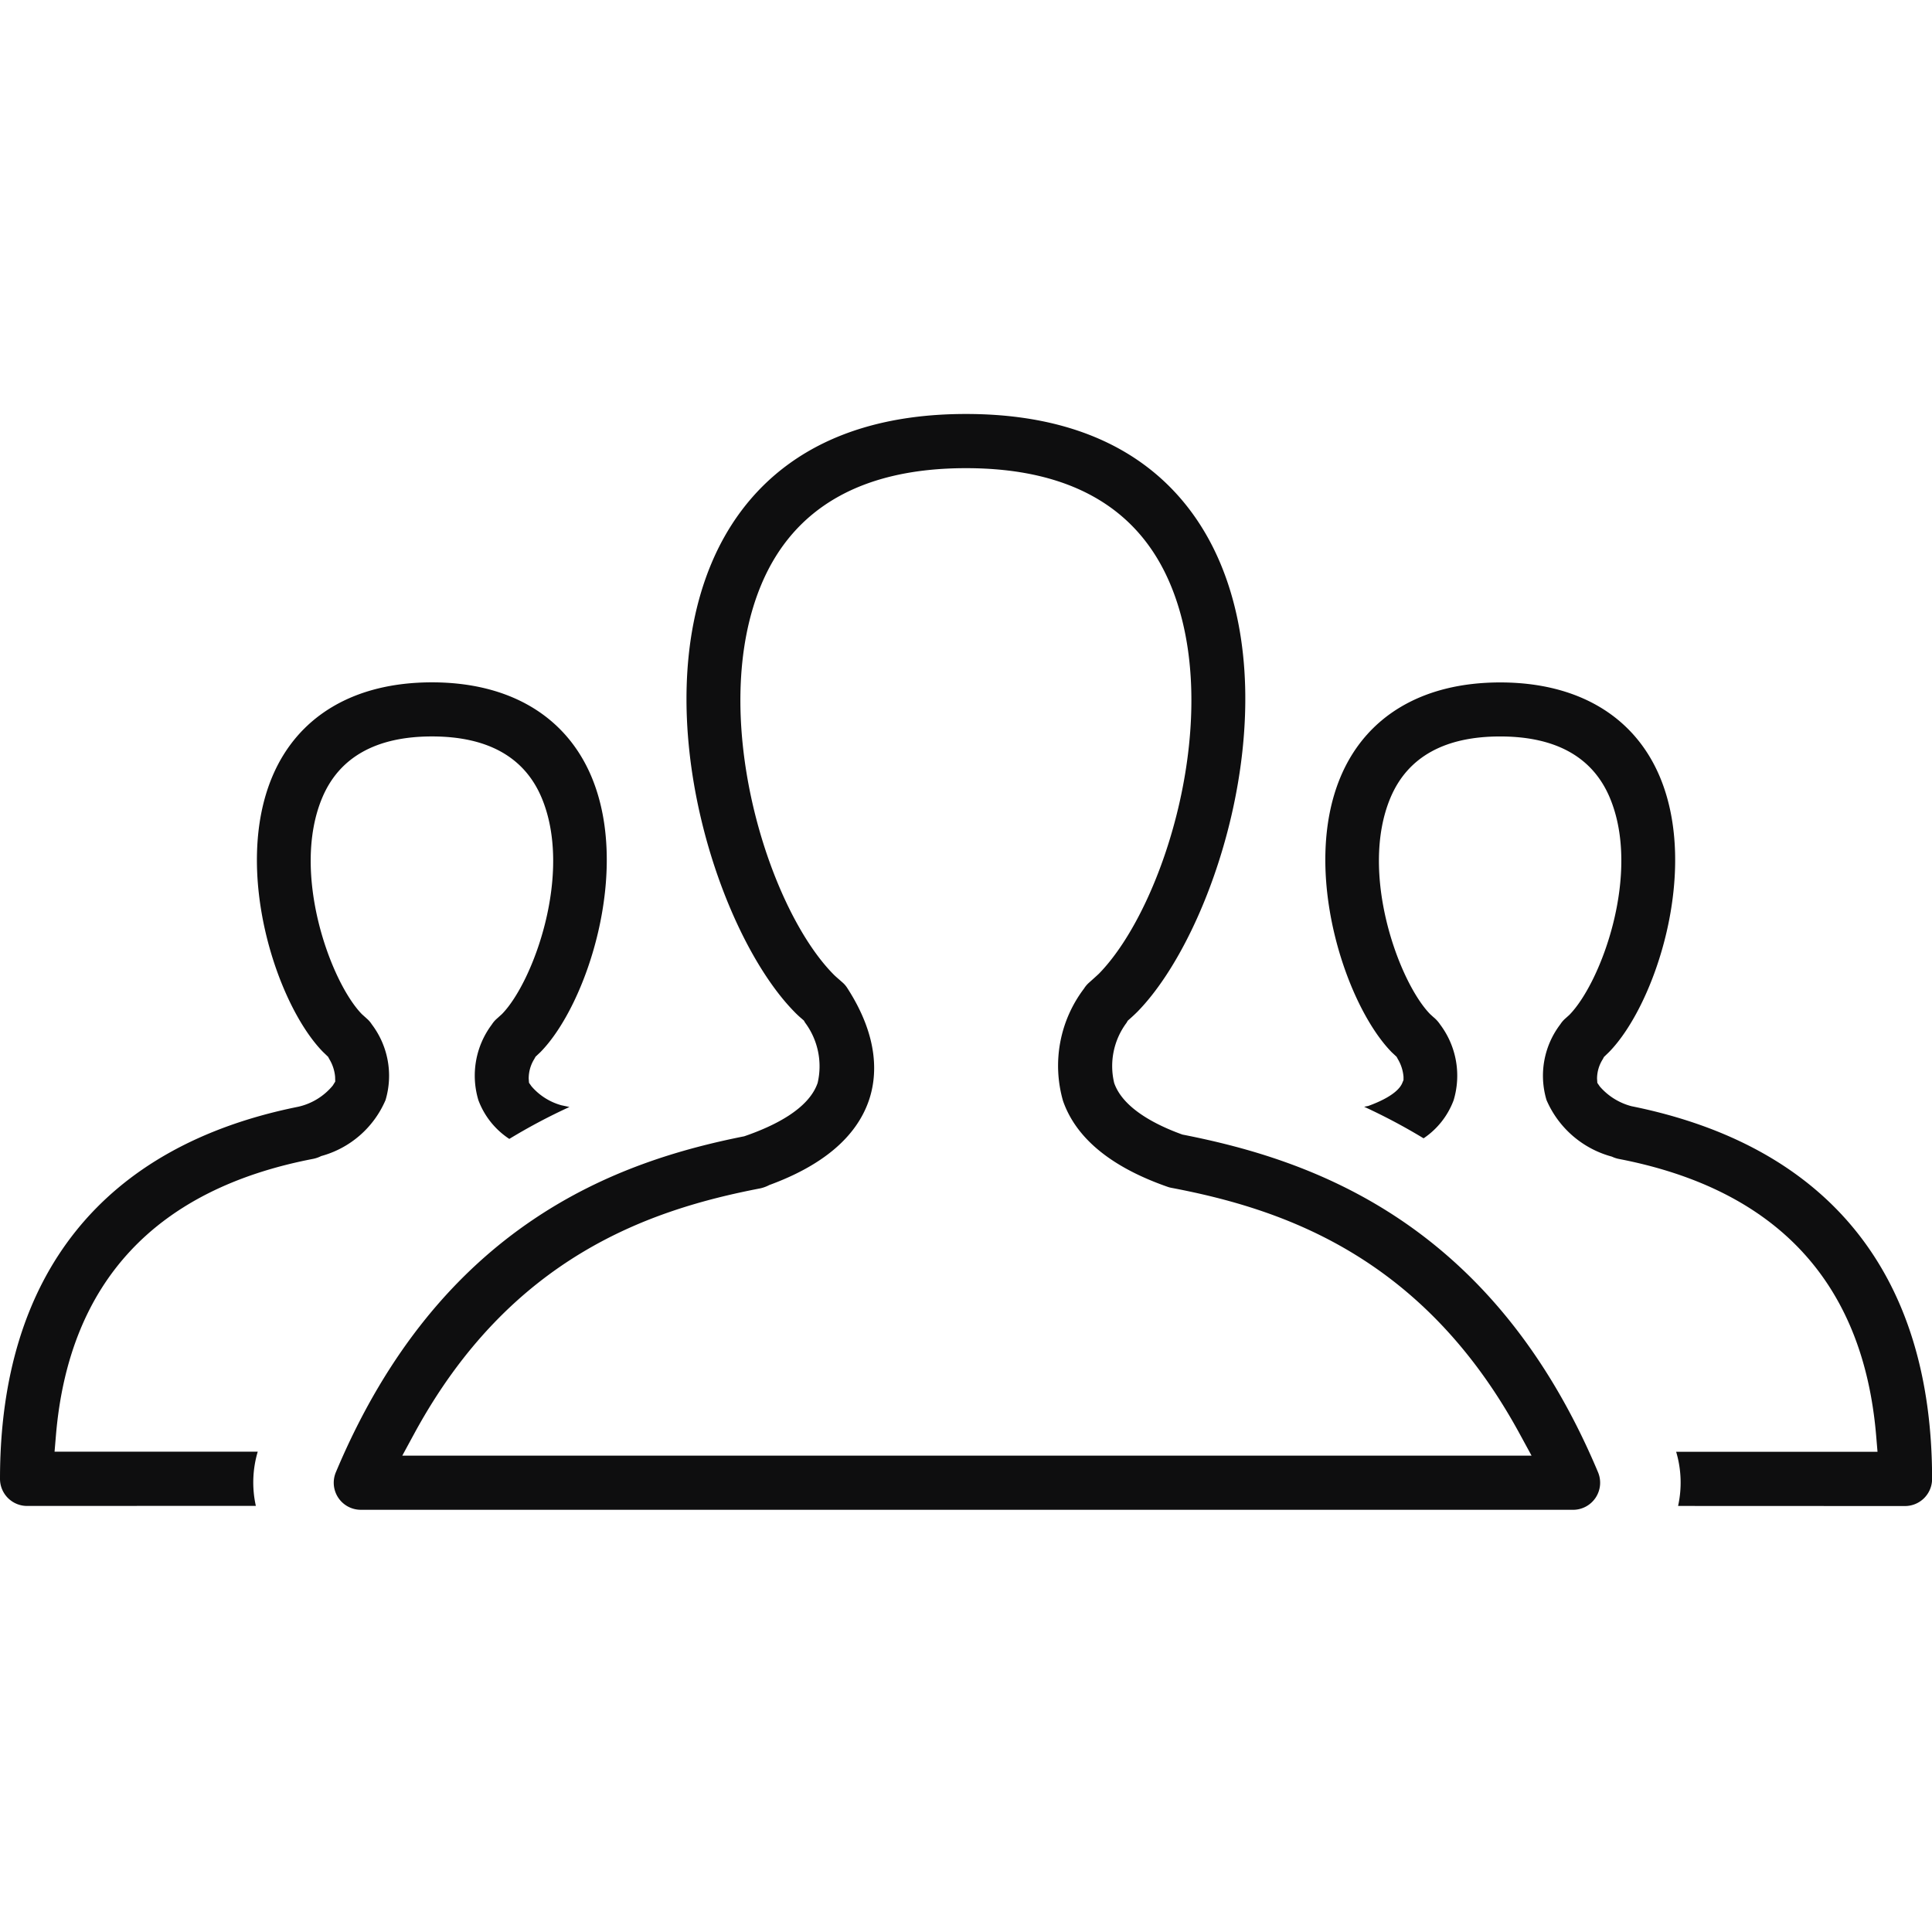
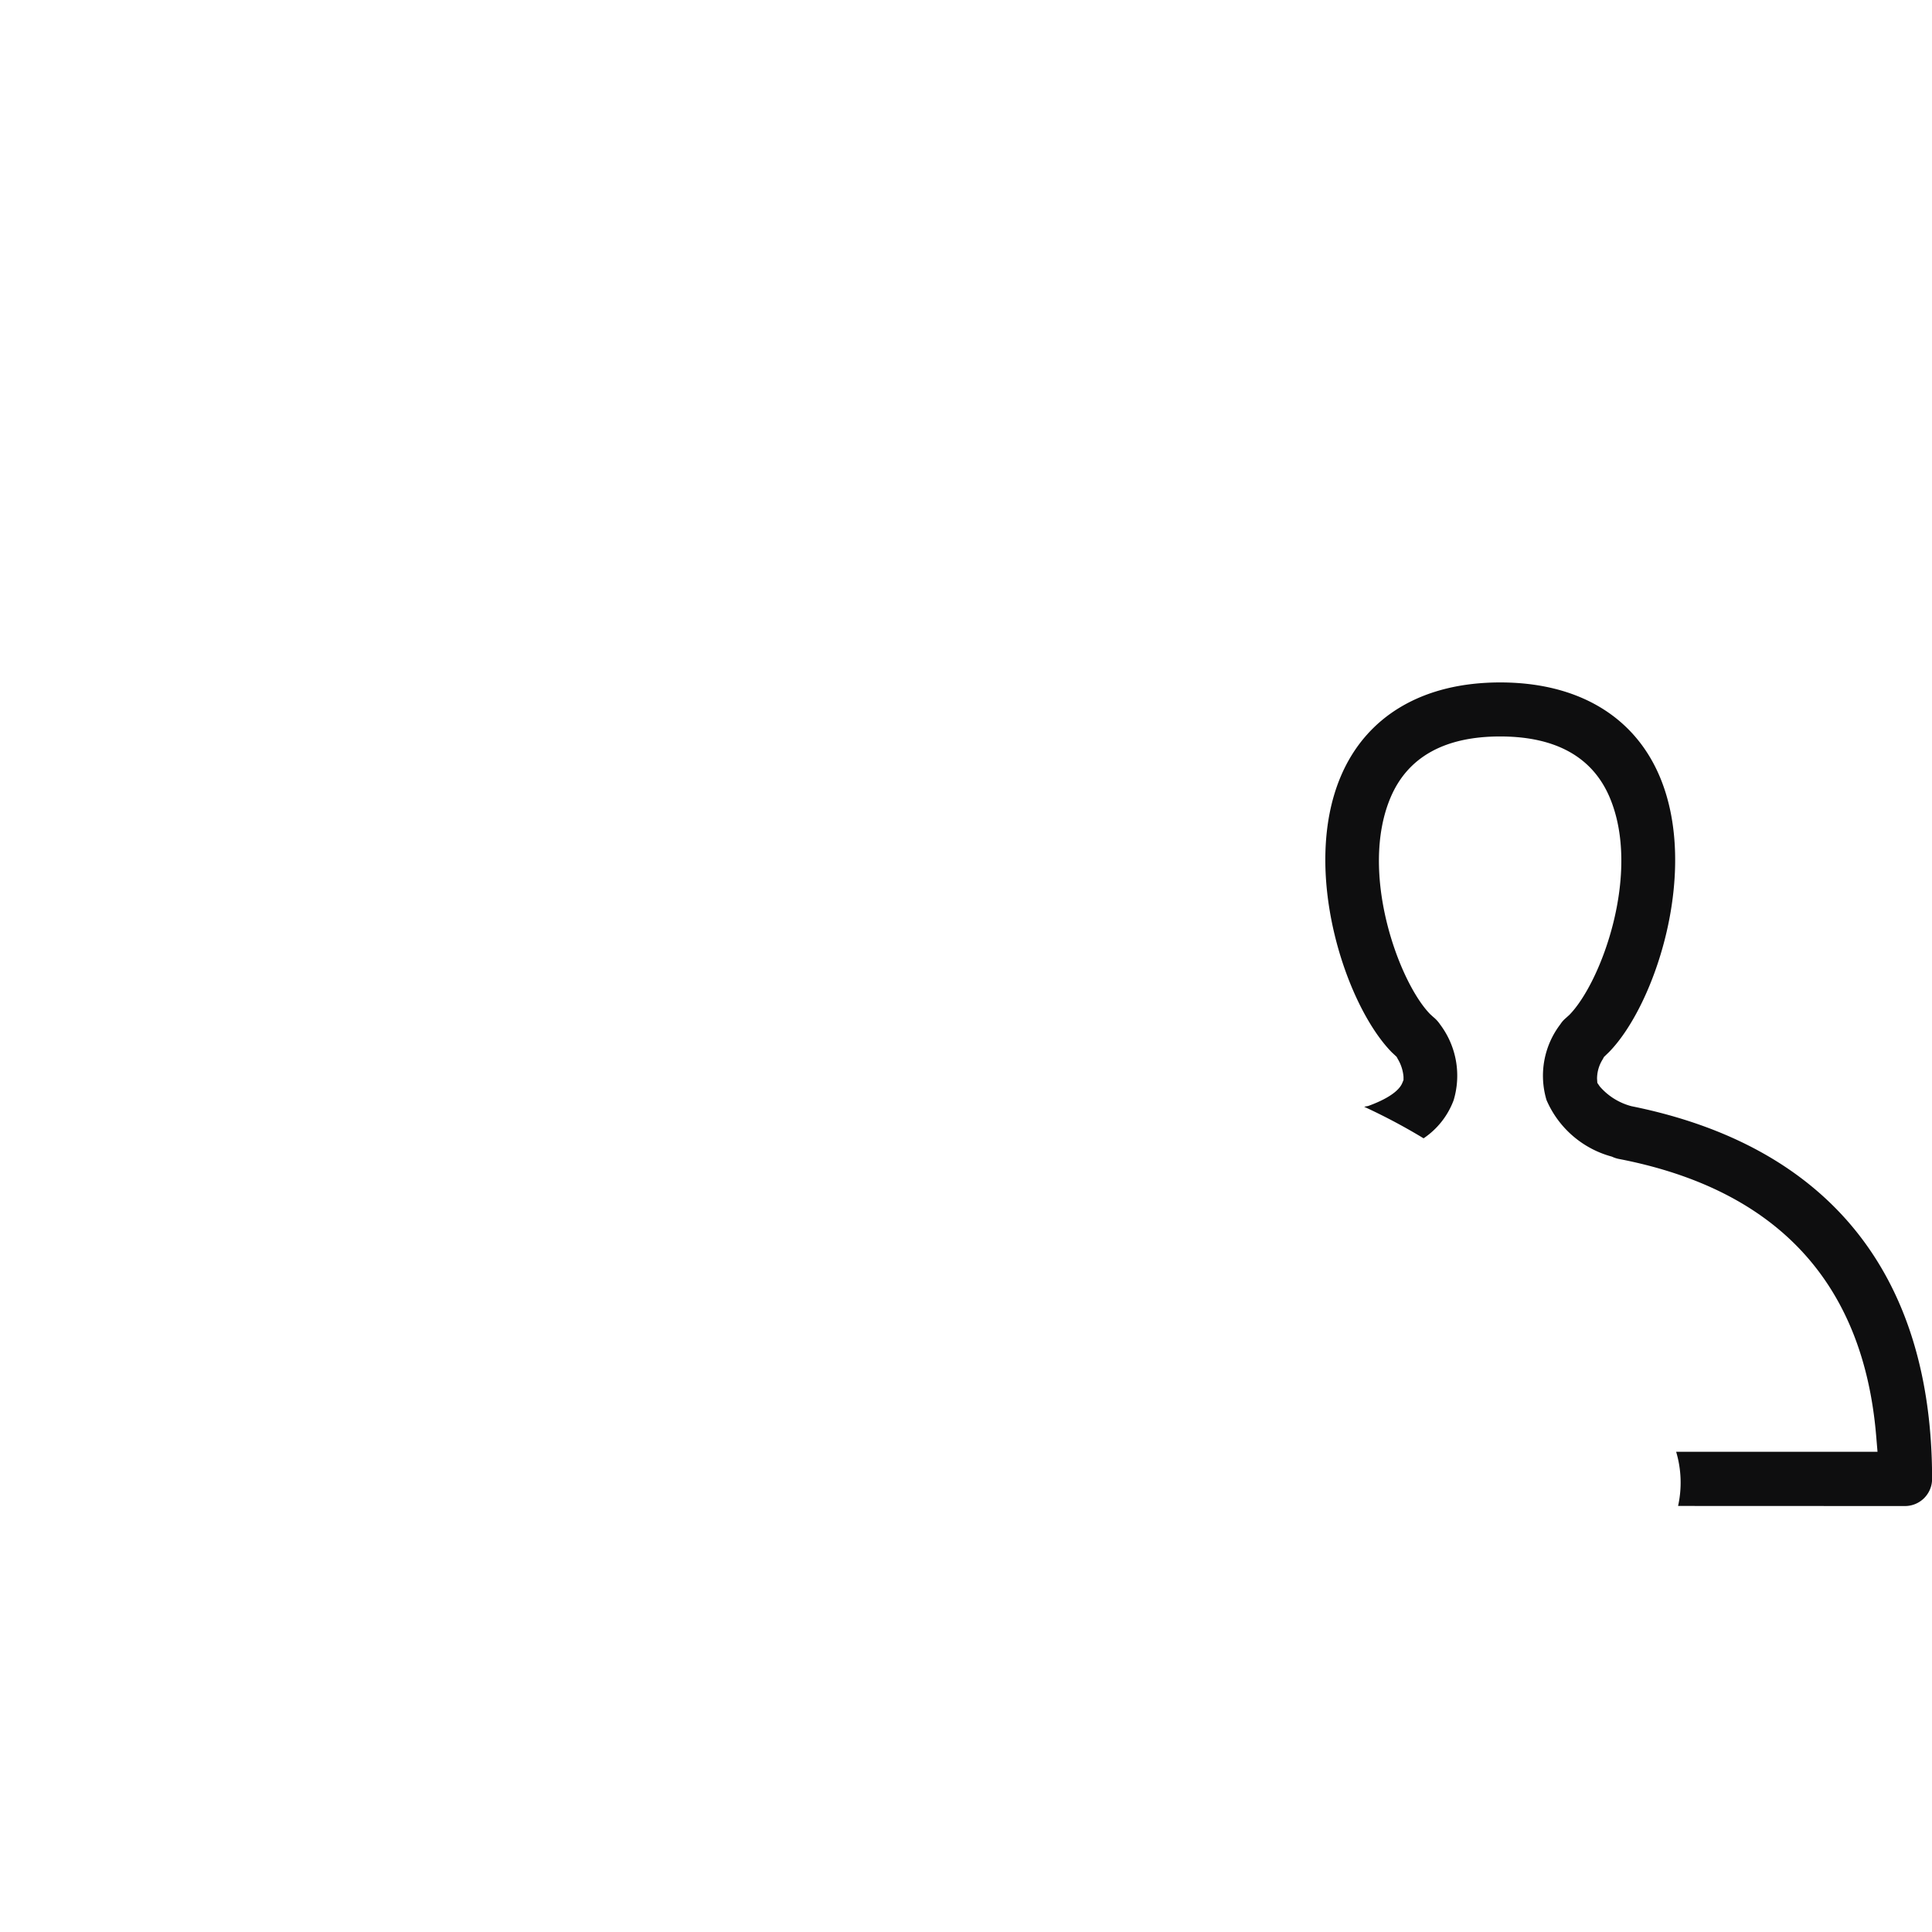
<svg xmlns="http://www.w3.org/2000/svg" width="84" height="84" viewBox="0 0 84 84">
  <g id="그룹_1858" data-name="그룹 1858" transform="translate(-1128 -1893)">
    <rect id="사각형_2334" data-name="사각형 2334" width="84" height="84" transform="translate(1128 1893)" fill="none" />
    <g id="그룹_1849" data-name="그룹 1849" transform="translate(406.689 1675.911)">
-       <path id="패스_1057" data-name="패스 1057" d="M722.487,280.438a1.178,1.178,0,0,1-1.176-1.178c0-8.879,4.486-14.474,12.973-16.18a2.723,2.723,0,0,0,1.494-.918l.109-.175-.006-.209a1.786,1.786,0,0,0-.251-.767l-.053-.1-.227-.218c-2.014-2.062-3.918-7.884-2.2-11.964,1.114-2.646,3.578-4.1,6.94-4.1s5.822,1.458,6.936,4.1c1.717,4.081-.194,9.908-2.212,11.971l-.219.207-.055.1a1.6,1.6,0,0,0-.242.85l.013.182.108.153a2.642,2.642,0,0,0,1.3.825l.351.075a25.411,25.411,0,0,0-2.615,1.388,3.461,3.461,0,0,1-1.345-1.685,3.7,3.7,0,0,1,.583-3.286,1.168,1.168,0,0,1,.209-.247l.232-.209c1.37-1.4,3.1-6.146,1.724-9.411-.745-1.766-2.349-2.661-4.767-2.661s-4.026.9-4.768,2.661c-1.375,3.261.357,8.015,1.721,9.413l.238.215a1.11,1.11,0,0,1,.192.227,3.7,3.7,0,0,1,.6,3.293,4.258,4.258,0,0,1-2.8,2.436,1.342,1.342,0,0,1-.342.12c-6.856,1.319-10.62,5.356-11.187,12l-.062.733h8.834a4.69,4.69,0,0,0-.082,2.355Z" transform="translate(0 2.127)" fill="#0e0e0f" />
      <path id="패스_1058" data-name="패스 1058" d="M783.768,280.438a4.7,4.7,0,0,0-.084-2.355h8.755l-.062-.733c-.57-6.642-4.334-10.678-11.187-12a1.294,1.294,0,0,1-.3-.1,4.317,4.317,0,0,1-2.842-2.459,3.686,3.686,0,0,1,.6-3.293,1.188,1.188,0,0,1,.2-.237l.191-.171c1.4-1.428,3.134-6.183,1.76-9.447-.744-1.766-2.349-2.661-4.769-2.661s-4.023.9-4.766,2.662c-1.375,3.264.361,8.016,1.724,9.411l.137.125a1.474,1.474,0,0,1,.3.329,3.7,3.7,0,0,1,.585,3.287,3.439,3.439,0,0,1-1.307,1.658,25.784,25.784,0,0,0-2.583-1.371c.057-.012.116-.024.176-.035,1.115-.406,1.4-.8,1.481-1l.053-.128,0-.142a1.777,1.777,0,0,0-.246-.768l-.054-.1-.214-.2c-2.018-2.062-3.937-7.9-2.22-11.977,1.115-2.646,3.578-4.1,6.938-4.1s5.825,1.456,6.939,4.1c1.719,4.08-.19,9.907-2.207,11.971l-.221.213-.053.1a1.584,1.584,0,0,0-.247.84l.012.187.108.157a2.737,2.737,0,0,0,1.379.857c8.582,1.732,13.068,7.326,13.068,16.206a1.179,1.179,0,0,1-1.178,1.178Z" transform="translate(10.503 2.127)" fill="#0e0e0f" />
-       <path id="패스_1059" data-name="패스 1059" d="M734.354,282.732a1.176,1.176,0,0,1-1.085-1.633c4.546-10.83,12.31-13.523,17.755-14.606,1.286-.441,2.8-1.178,3.191-2.319a3.178,3.178,0,0,0-.545-2.622l-.054-.092-.081-.071c-.119-.1-.236-.209-.345-.323-3.285-3.361-6.386-12.847-3.587-19.494,1.245-2.958,4.175-6.484,11.064-6.484s9.811,3.528,11.055,6.487c2.8,6.649-.313,16.139-3.6,19.5-.114.114-.227.218-.342.32l-.08.071-.053.091a3.148,3.148,0,0,0-.538,2.619c.386,1.108,1.826,1.831,2.966,2.242,5.62,1.1,13.49,3.781,18.07,14.68a1.178,1.178,0,0,1-1.083,1.635Zm26.313-45.288c-4.492,0-7.483,1.7-8.893,5.043-2.349,5.578.225,13.991,3.107,16.941.08.083.161.154.242.224l.192.169a1.1,1.1,0,0,1,.192.23c1.414,2.191,1.286,3.87.933,4.893-.548,1.581-2,2.816-4.328,3.669a1.566,1.566,0,0,1-.391.144c-4.8.925-10.847,2.968-15.022,10.622l-.543,1h49.1l-.545-1c-4.2-7.685-10.283-9.726-15.114-10.645a1.026,1.026,0,0,1-.165-.044c-2.452-.855-3.983-2.113-4.548-3.737a5.55,5.55,0,0,1,.913-4.882,1.165,1.165,0,0,1,.205-.246s.356-.317.442-.4c2.882-2.947,5.452-11.352,3.106-16.932C768.145,239.142,765.155,237.444,760.667,237.444Z" transform="translate(2.645 0)" fill="#0e0e0f" />
    </g>
  </g>
</svg>